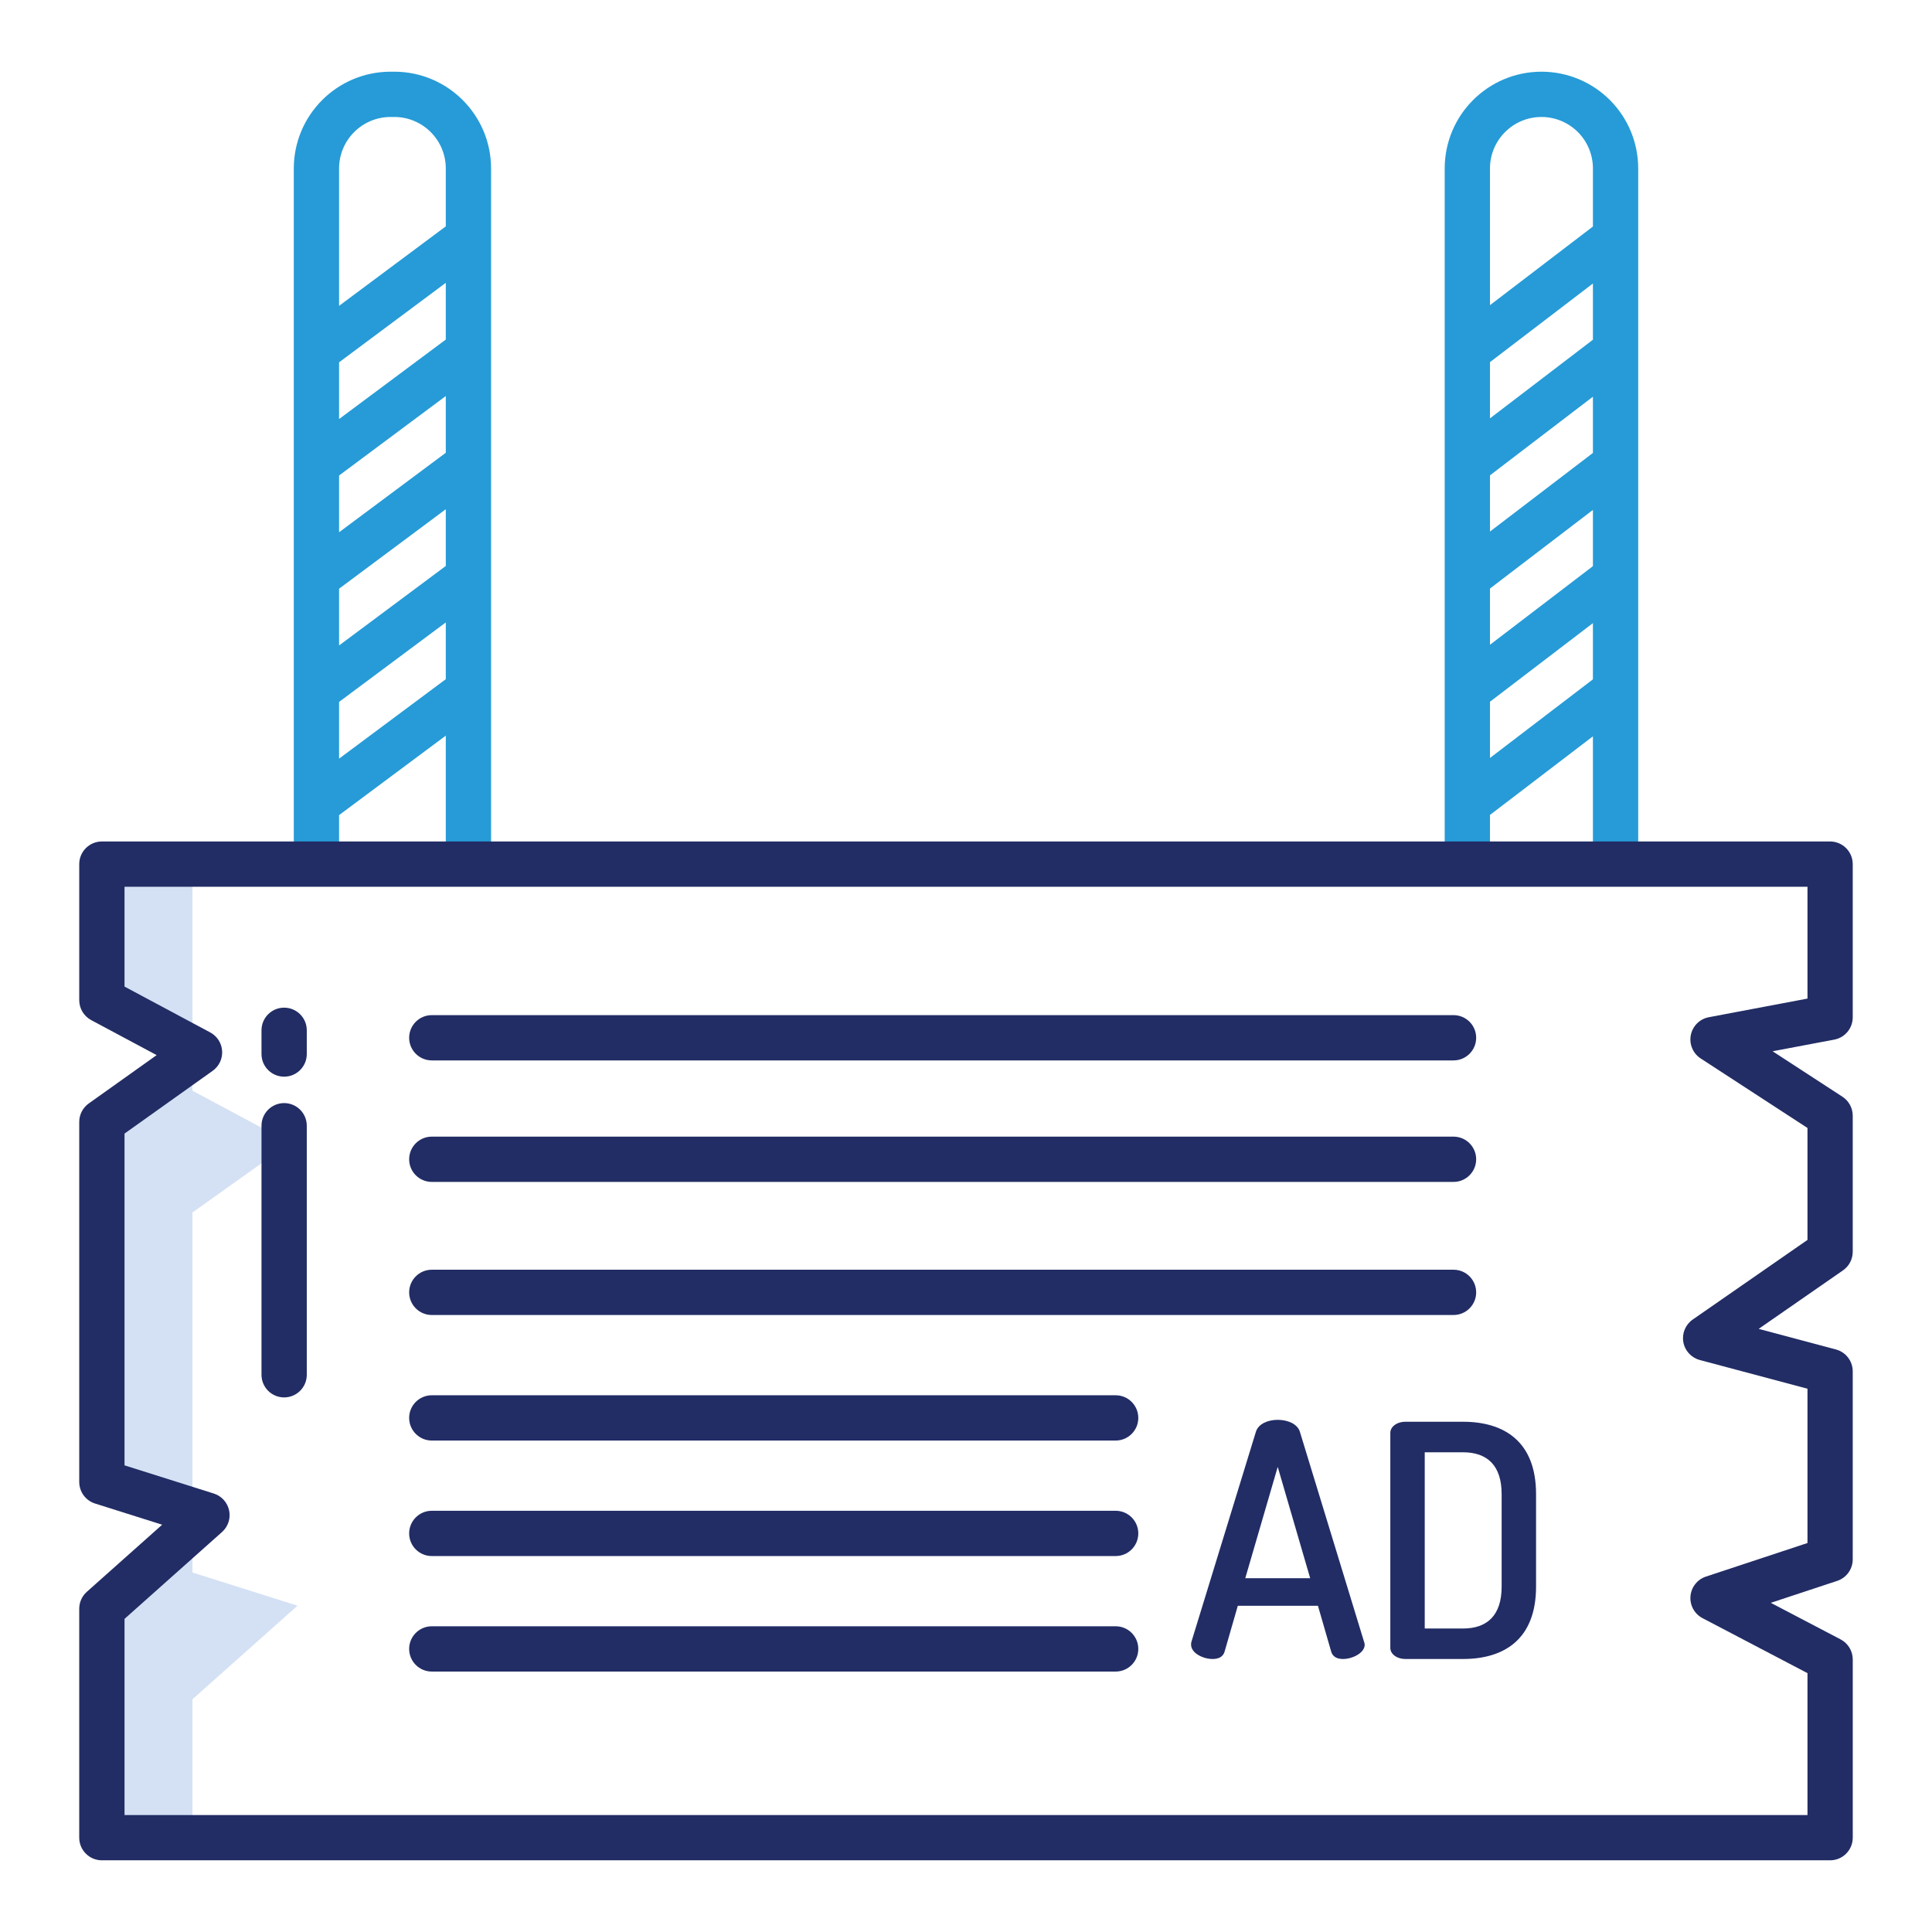
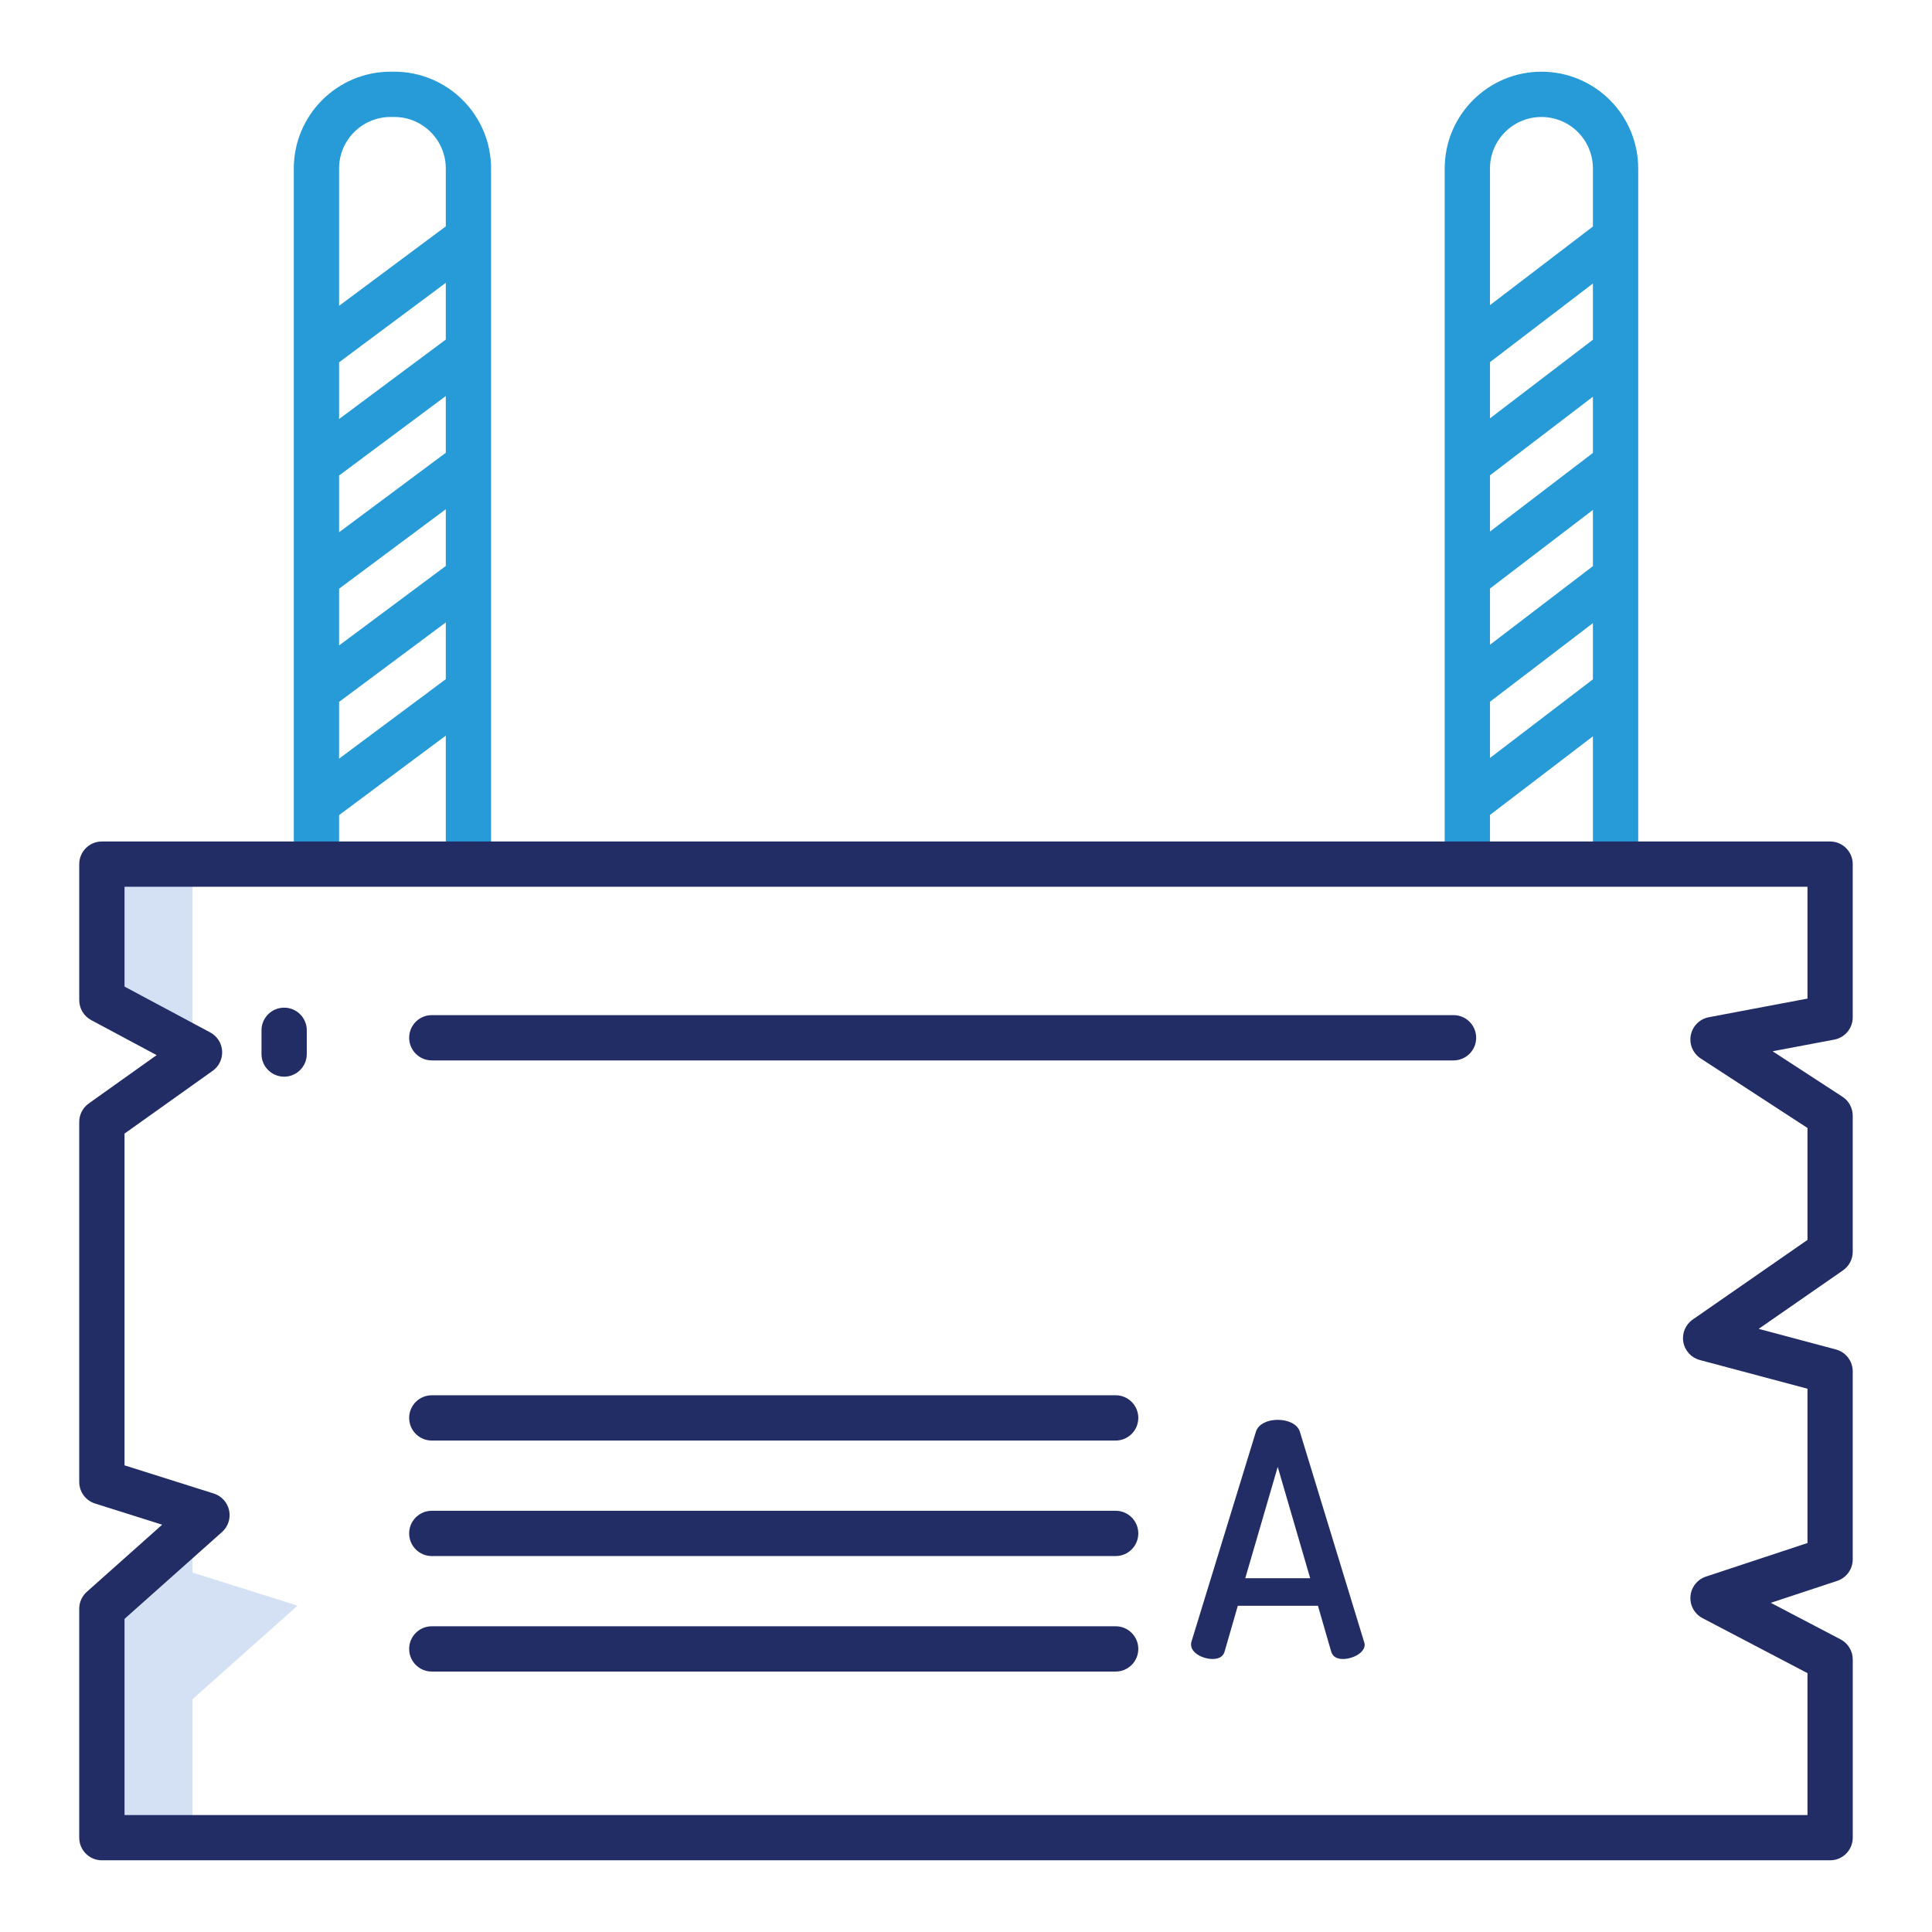
<svg xmlns="http://www.w3.org/2000/svg" viewBox="0,0,256,256" width="256px" height="256px" fill-rule="nonzero">
  <g fill="none" fill-rule="nonzero" stroke="none" stroke-width="1" stroke-linecap="butt" stroke-linejoin="miter" stroke-miterlimit="10" stroke-dasharray="" stroke-dashoffset="0" font-family="none" font-weight="none" font-size="none" text-anchor="none" style="mix-blend-mode: normal">
    <g transform="scale(0.5,0.5)">
      <path d="M51,229h-24v36.05l24,12.835z" fill="#d4e1f4" />
      <path d="M51,404.95l-24,21.38v60.67h24v-36.67l27.85,-24.81l-27.85,-8.79z" fill="#d4e1f4" />
-       <path d="M27,392.73l24,7.575v-78.985l25.88,-18.43l-25.88,-13.84v-8.821l-24,17.091z" fill="#d4e1f4" />
-       <path d="M372.49,376.78c-2.4,0 -4.04,1.38 -4.04,2.93v57.02c0,1.54 1.64,2.92 4.04,2.92h15.23c10.92,0 19.35,-5.25 19.35,-19.18v-24.51c0,-13.93 -8.43,-19.18 -19.35,-19.18zM397.95,395.96v24.51c0,7.57 -3.78,11.1 -10.23,11.1h-10.15v-46.7h10.15c6.45,0 10.23,3.52 10.23,11.09z" fill="#222d65" />
      <path d="M344.46,379.36c-0.69,-2.06 -3.27,-3.09 -5.85,-3.09c-2.58,0 -5.07,1.03 -5.76,3.09l-17.11,55.73c-0.074,0.25 -0.104,0.51 -0.09,0.77c0,2.24 3.18,3.79 5.68,3.79c1.54,0 2.75,-0.52 3.18,-1.89l3.52,-12.21h21.24l3.53,12.21c0.43,1.37 1.63,1.89 3.1,1.89c2.58,0 5.76,-1.63 5.76,-3.79c-0.019,-0.264 -0.077,-0.523 -0.17,-0.77zM330.01,418.24l8.6,-29.5l8.6,29.5z" fill="#222d65" />
      <path d="M114.43,281.02h270.77c3.314,0 6,-2.686 6,-6c0,-3.314 -2.686,-6 -6,-6h-270.77c-3.314,0 -6,2.686 -6,6c0,3.314 2.686,6 6,6z" fill="#222d65" />
-       <path d="M114.43,348.49h270.77c3.314,0 6,-2.686 6,-6c0,-3.314 -2.686,-6 -6,-6h-270.77c-3.314,0 -6,2.686 -6,6c0,3.314 2.686,6 6,6z" fill="#222d65" />
      <path d="M114.43,442.98h181.23c3.314,0 6,-2.686 6,-6c0,-3.314 -2.686,-6 -6,-6h-181.23c-3.314,0 -6,2.686 -6,6c0,3.314 2.686,6 6,6z" fill="#222d65" />
      <path d="M114.43,381.76h181.23c3.314,0 6,-2.686 6,-6c0,-3.314 -2.686,-6 -6,-6h-181.23c-3.314,0 -6,2.686 -6,6c0,3.314 2.686,6 6,6z" fill="#222d65" />
      <path d="M114.43,412.37h181.23c3.314,0 6,-2.686 6,-6c0,-3.314 -2.686,-6 -6,-6h-181.23c-3.314,0 -6,2.686 -6,6c0,3.314 2.686,6 6,6z" fill="#222d65" />
-       <path d="M114.43,313.22h270.77c3.314,0 6,-2.686 6,-6c0,-3.314 -2.686,-6 -6,-6h-270.77c-3.314,0 -6,2.686 -6,6c0,3.314 2.686,6 6,6z" fill="#222d65" />
      <path d="M75.3,285.33c3.314,0 6,-2.686 6,-6v-6.29c0,-3.314 -2.686,-6 -6,-6c-3.314,0 -6,2.686 -6,6v6.29c0,3.314 2.686,6 6,6z" fill="#222d65" />
-       <path d="M75.3,370.33c3.314,0 6,-2.686 6,-6v-66c0,-3.314 -2.686,-6 -6,-6c-3.314,0 -6,2.686 -6,6v66c0,3.314 2.686,6 6,6z" fill="#222d65" />
      <path d="M104.5,19h-1c-14.154,0.016 -25.624,11.486 -25.64,25.64v183.86h12v-12.487l28.28,-21.063v33.55h12v-183.86c-0.016,-14.154 -11.486,-25.624 -25.64,-25.64zM118.14,149.987l-28.28,21.063v-15.037l28.28,-21.063zM118.14,119.987l-28.28,21.063v-15.037l28.28,-21.063zM118.14,89.987l-28.28,21.063v-15.037l28.28,-21.063zM103.5,31h1c7.53,0.009 13.631,6.11 13.64,13.64v15.347l-28.28,21.063v-36.41c0.009,-7.53 6.11,-13.631 13.64,-13.64zM89.86,201.05v-15.037l28.28,-21.063v15.037z" fill="#269bd7" />
      <path d="M408.5,19c-14.154,0.016 -25.624,11.486 -25.64,25.64v183.86h12v-12.532l27.28,-20.835v33.367h12v-183.86c0.002,-6.801 -2.698,-13.324 -7.507,-18.133c-4.809,-4.809 -11.332,-7.51 -18.133,-7.507zM422.14,150.032l-27.28,20.835v-14.9l27.28,-20.835zM422.14,120.032l-27.28,20.835v-14.9l27.28,-20.835zM422.14,90.032l-27.28,20.835v-14.9l27.28,-20.835zM408.5,31c3.618,-0.002 7.089,1.435 9.647,3.993c2.558,2.558 3.995,6.029 3.993,9.647v15.392l-27.28,20.835v-36.227c0.009,-7.53 6.11,-13.631 13.64,-13.64zM394.86,200.867v-14.9l27.28,-20.835v14.9z" fill="#269bd7" />
      <path d="M485,223h-458c-3.314,0 -6,2.686 -6,6v36.05c-0,2.213 1.218,4.247 3.17,5.291l17.346,9.276l-18,12.816c-1.579,1.126 -2.517,2.947 -2.516,4.887v95.41c-0,2.618 1.697,4.934 4.194,5.722l17.781,5.611l-19.966,17.787c-1.278,1.138 -2.009,2.768 -2.009,4.48v60.67c0,3.314 2.686,6 6,6h458c3.314,0 6,-2.686 6,-6v-47.23c-0,-2.231 -1.239,-4.278 -3.215,-5.314l-18.5,-9.692l17.594,-5.817c2.458,-0.813 4.117,-3.111 4.116,-5.7v-49.827c0.001,-2.719 -1.827,-5.099 -4.454,-5.8l-20.469,-5.46l22.343,-15.5c1.616,-1.121 2.58,-2.963 2.58,-4.93v-36.06c-0,-2.029 -1.026,-3.921 -2.727,-5.028l-18.508,-12.049l16.349,-3.087c2.836,-0.536 4.888,-3.014 4.886,-5.9v-40.606c0,-3.312 -2.683,-5.997 -5.995,-6zM479,264.637l-26.144,4.937c-2.408,0.455 -4.298,2.329 -4.772,4.734c-0.474,2.405 0.561,4.856 2.616,6.192l28.3,18.423v29.667l-30.41,21.1c-1.921,1.333 -2.893,3.659 -2.49,5.962c0.402,2.303 2.105,4.162 4.364,4.765l28.536,7.612v40.886l-26.914,8.9c-2.287,0.757 -3.899,2.807 -4.095,5.208c-0.196,2.4 1.062,4.686 3.195,5.803l27.814,14.574v37.6h-446v-51.979l25.841,-23.021c1.611,-1.436 2.326,-3.626 1.874,-5.736c-0.452,-2.11 -2.002,-3.814 -4.059,-4.464l-23.656,-7.468v-87.919l23.36,-16.636c1.691,-1.205 2.64,-3.198 2.507,-5.27c-0.133,-2.072 -1.327,-3.929 -3.158,-4.908l-22.709,-12.144v-26.455h446z" fill="#222d65" />
    </g>
  </g>
</svg>